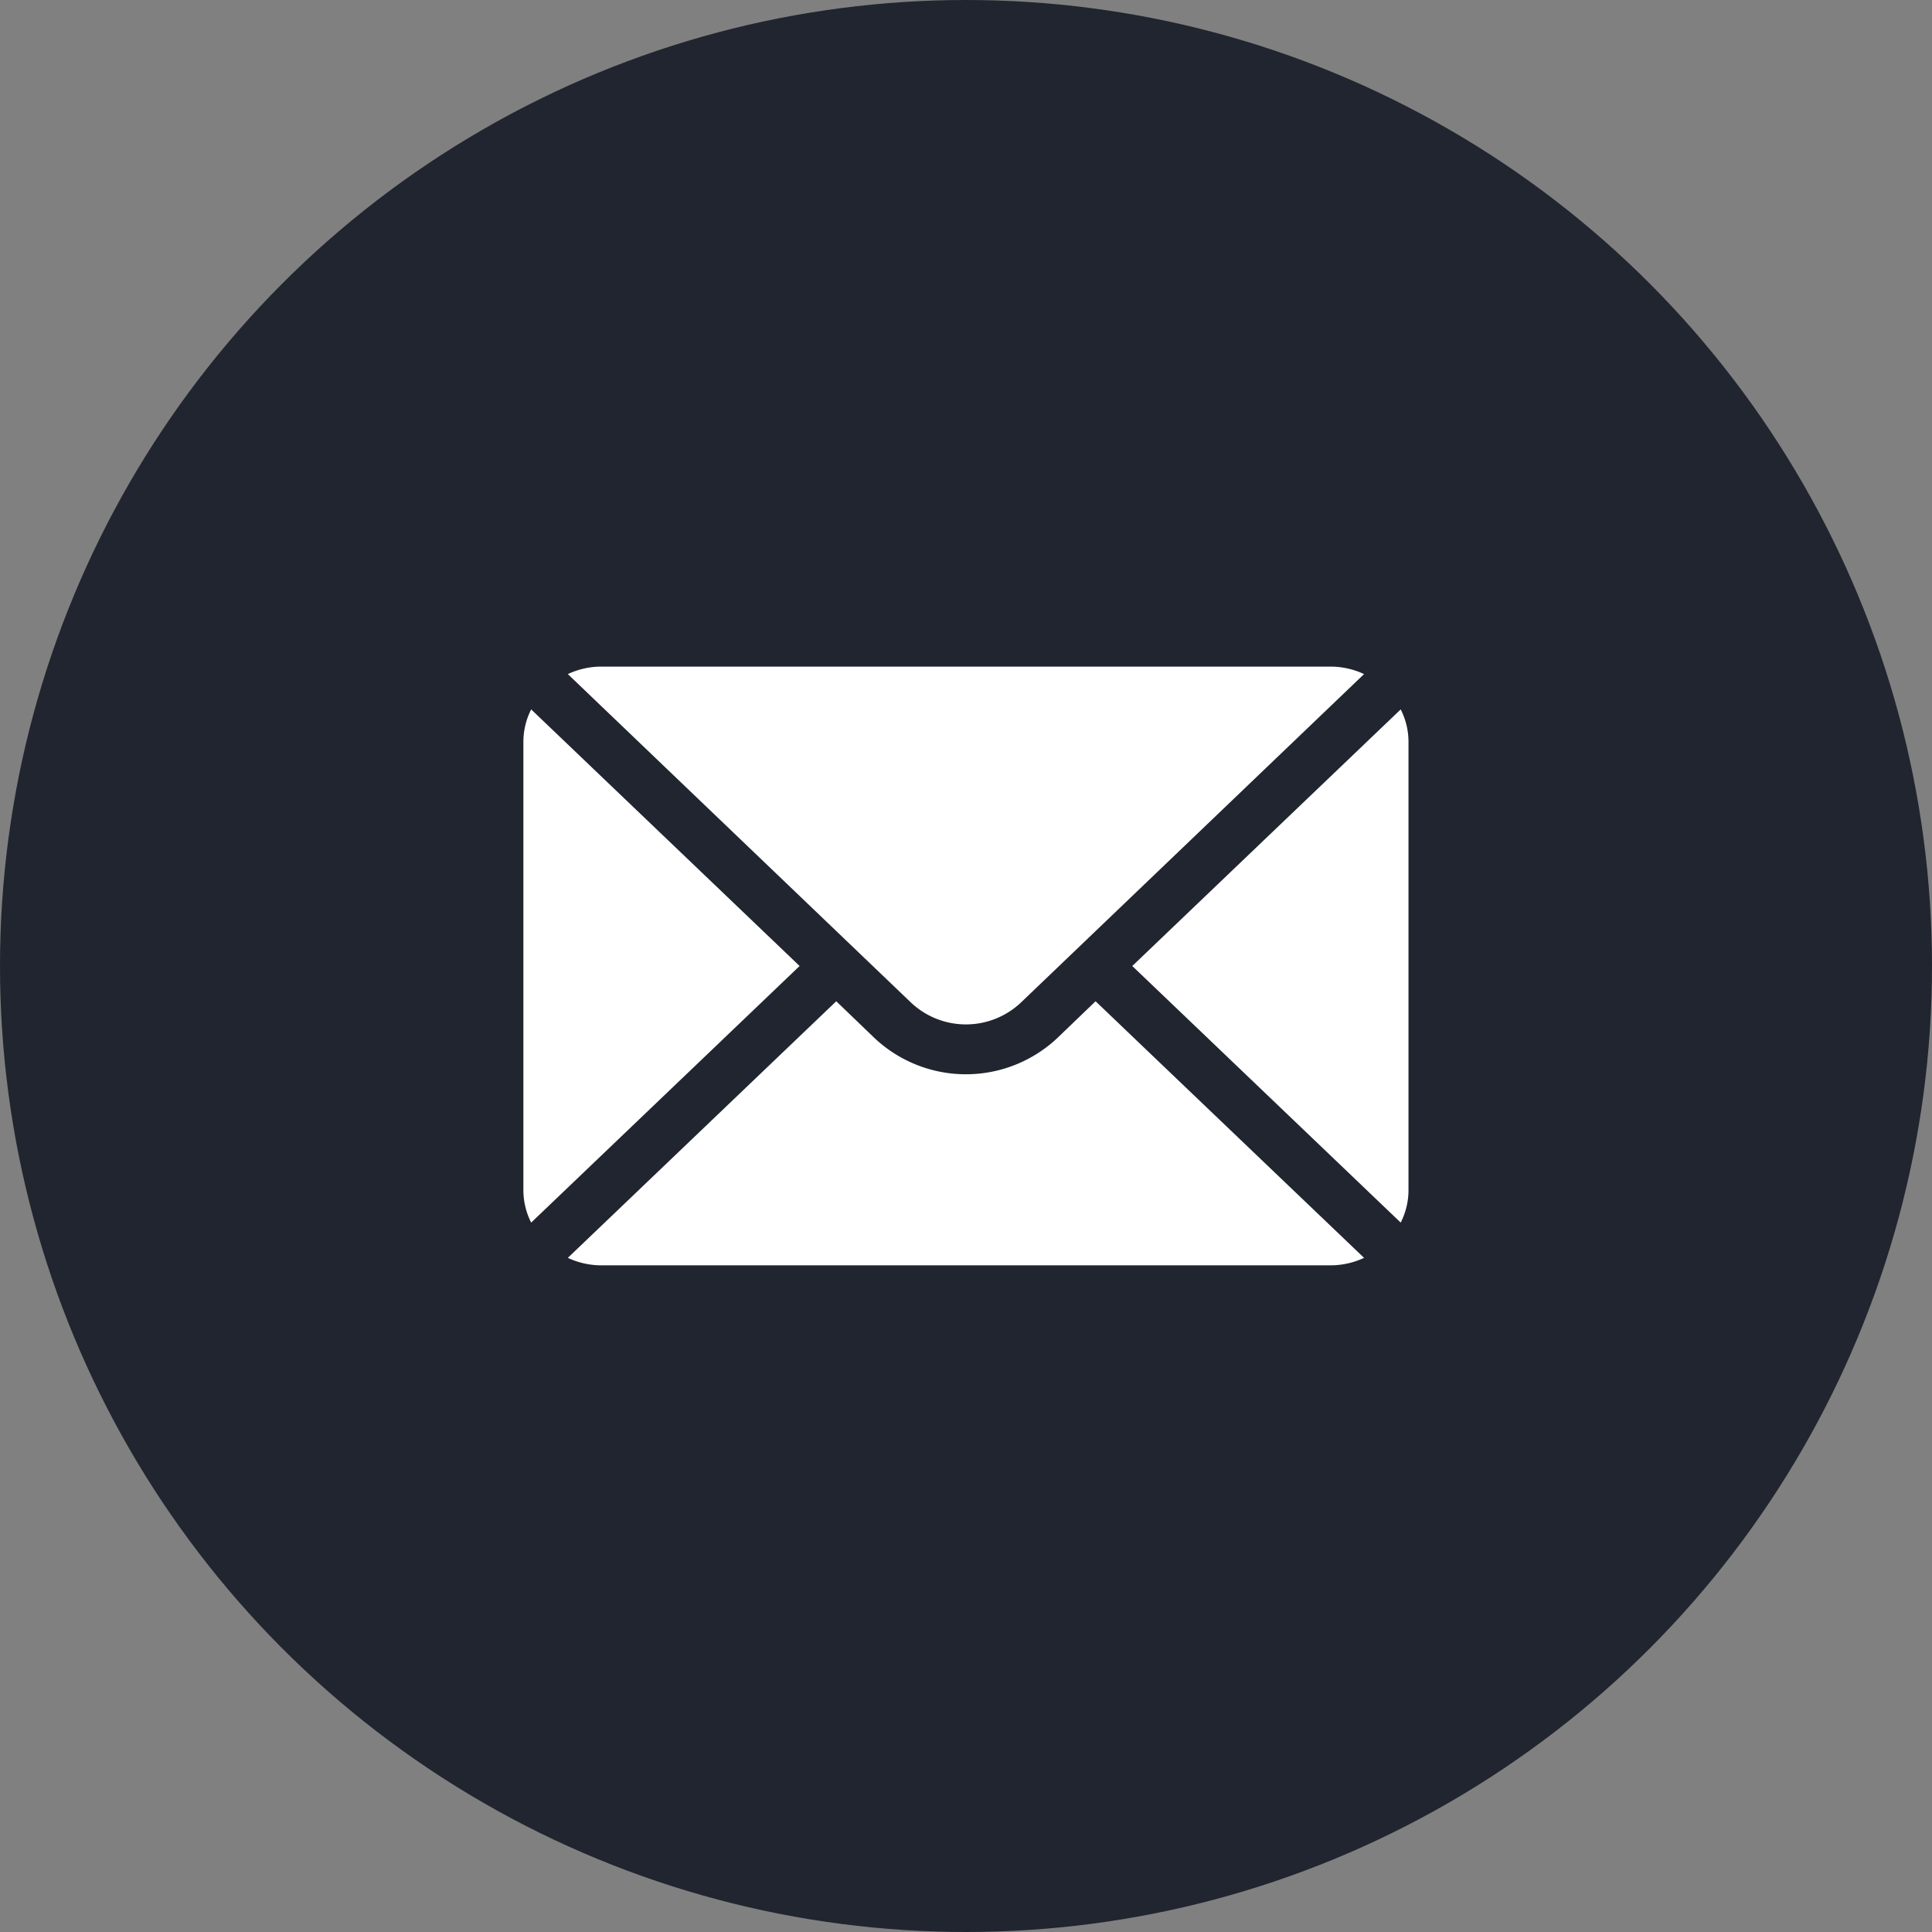
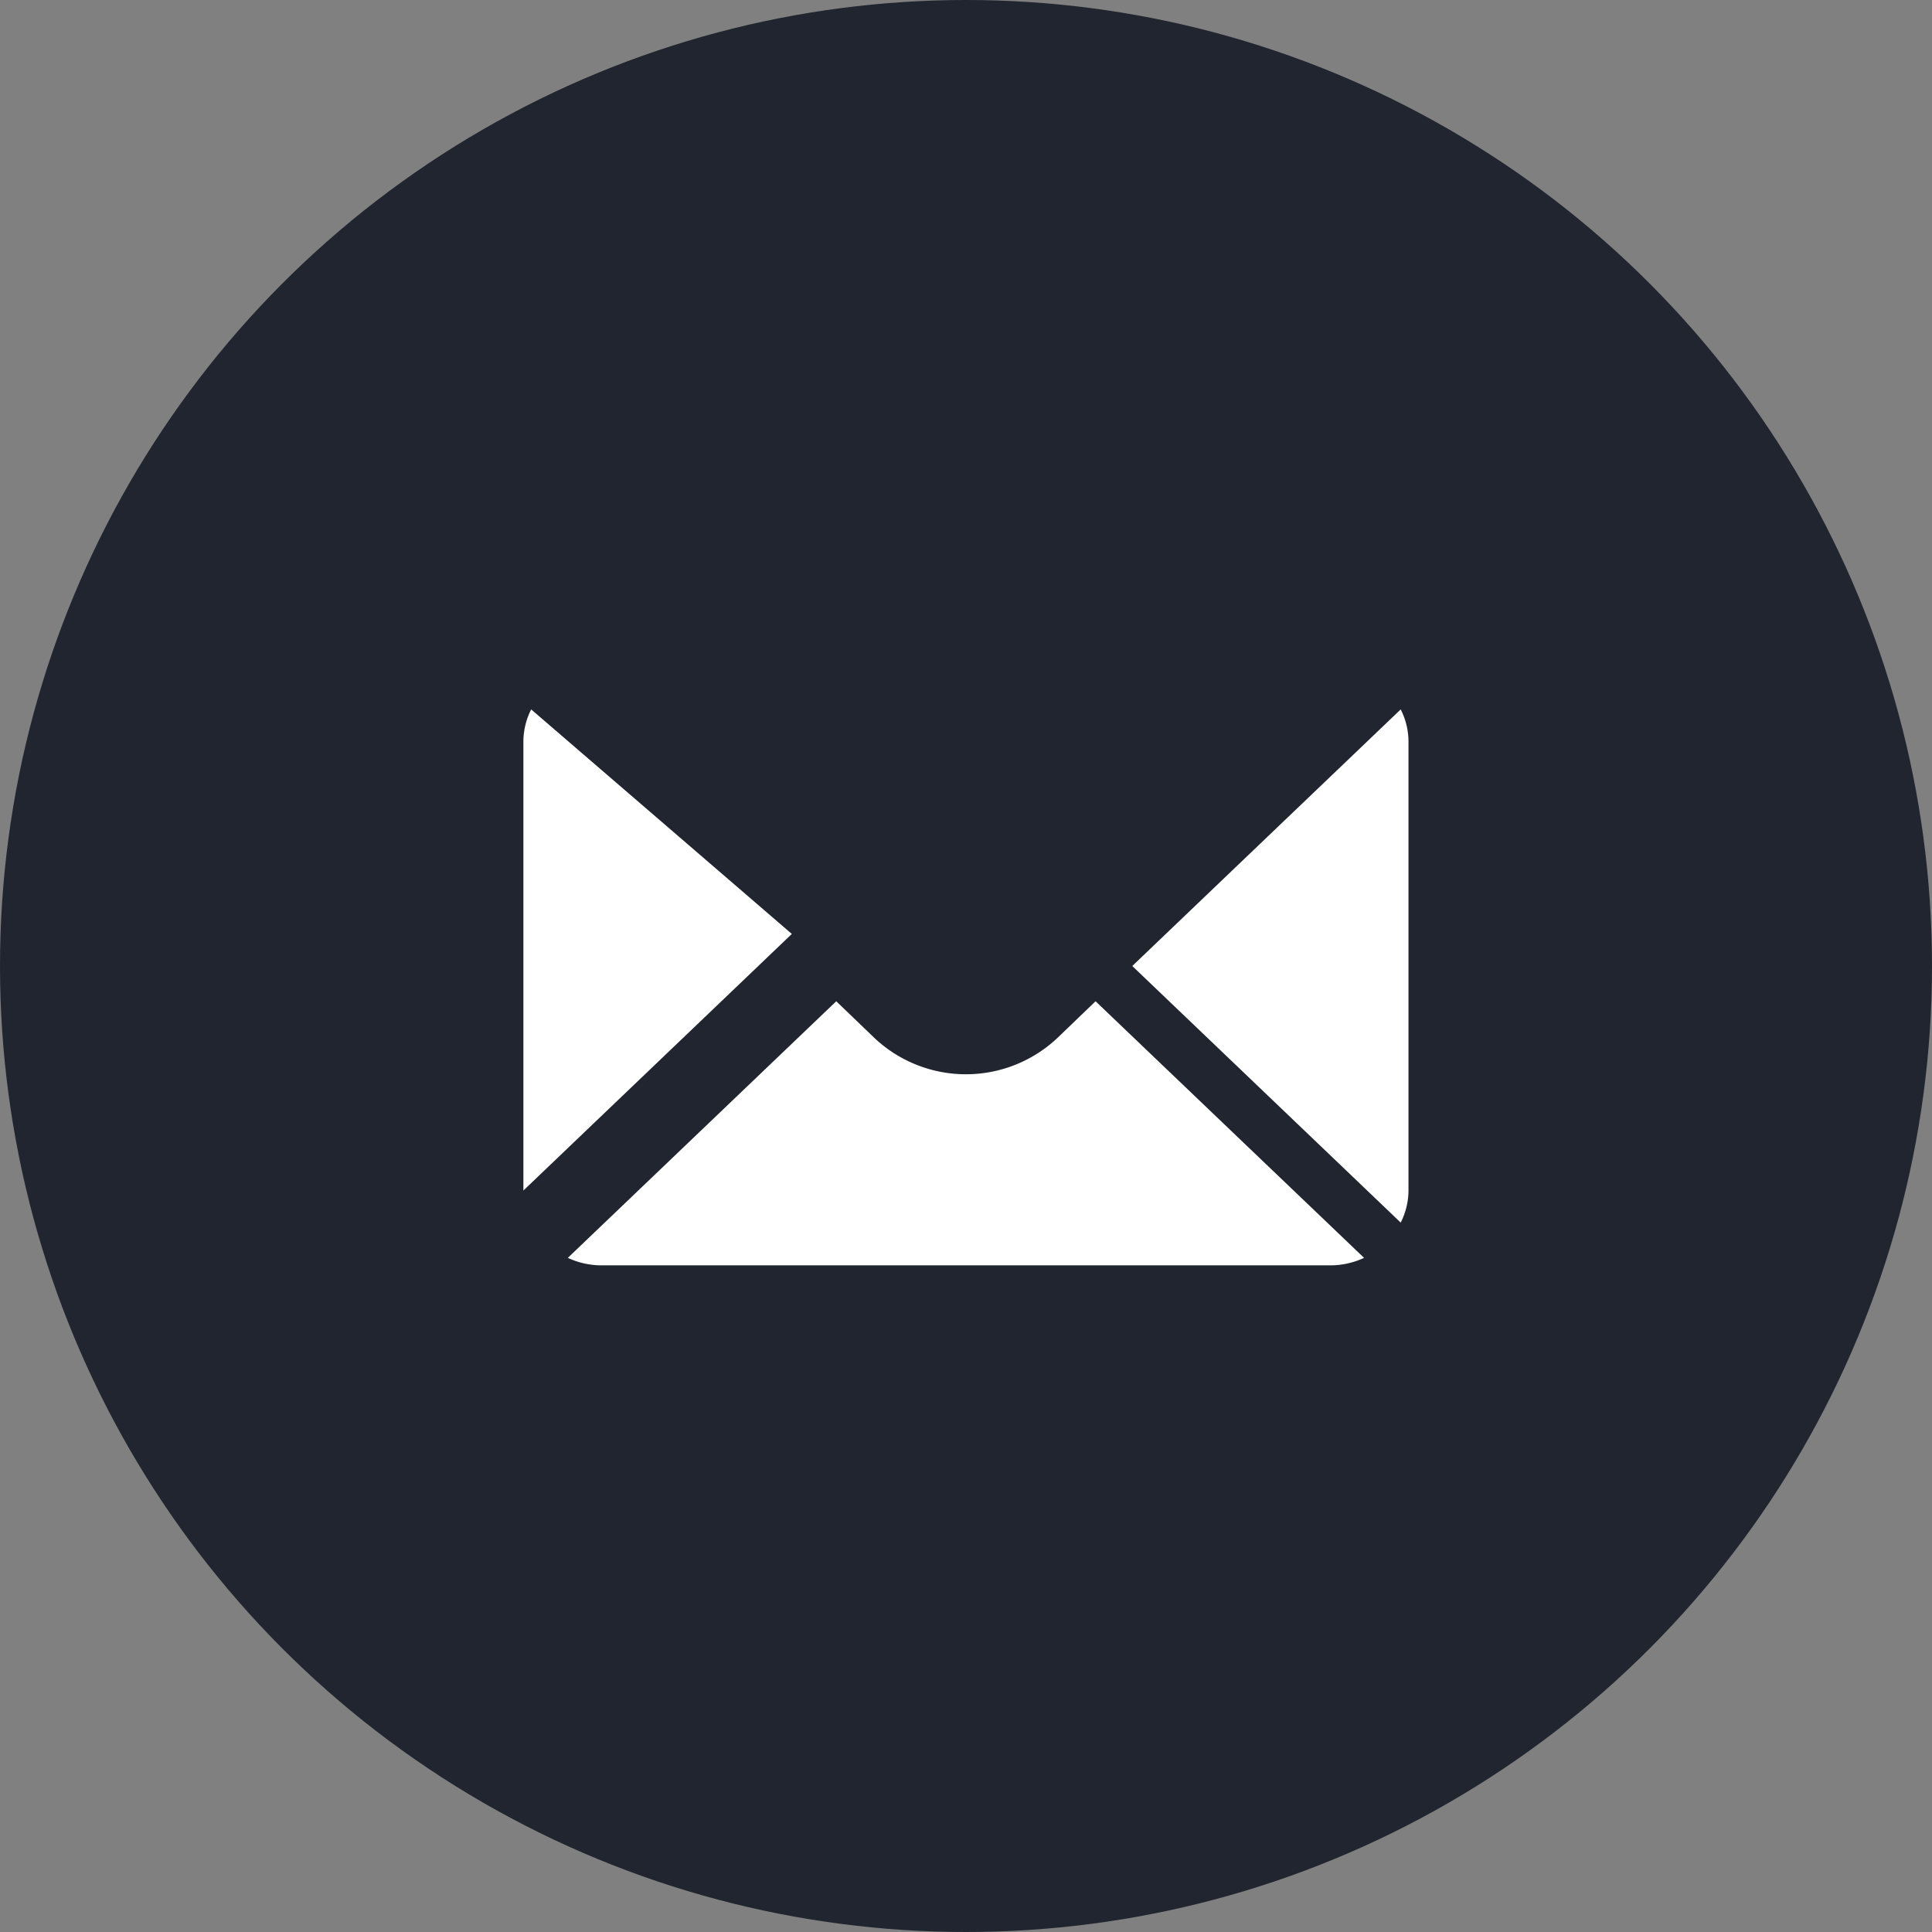
<svg xmlns="http://www.w3.org/2000/svg" id="Component_6_18" data-name="Component 6 – 18" width="32" height="32" viewBox="0 0 32 32">
  <rect x="0" y="0" width="32" height="32" fill="#808080" stroke="none" />
  <circle id="Ellipse_5" data-name="Ellipse 5" cx="16" cy="16" r="16" fill="#20252f" />
  <g id="Group_100" data-name="Group 100" transform="translate(-368.789 -5093.518)">
    <g id="Group_100-2" data-name="Group 100" transform="translate(376.789 5101.518)" opacity="0">
      <g id="Rectangle_47" data-name="Rectangle 47" transform="translate(-0.001 0)" fill="#fff" stroke="#707070" stroke-width="1">
-         <rect width="16" height="16" stroke="none" />
        <rect x="0.5" y="0.5" width="15" height="15" fill="none" />
      </g>
    </g>
    <g id="mail_646135" transform="translate(377.458 5104.559)">
      <g id="Group_92" data-name="Group 92" transform="translate(10.085 0.709)">
        <g id="Group_91" data-name="Group 91" transform="translate(0 0)">
          <path id="Path_85" data-name="Path 85" d="M356.657,101.721l-4.446,4.25,4.446,4.25a1.187,1.187,0,0,0,.129-.531v-7.438A1.187,1.187,0,0,0,356.657,101.721Z" transform="translate(-352.211 -101.721)" fill="#fff" />
        </g>
      </g>
      <g id="Group_94" data-name="Group 94" transform="translate(0.736 0)">
        <g id="Group_93" data-name="Group 93">
-           <path id="Path_86" data-name="Path 86" d="M38.357,76H26.273a1.315,1.315,0,0,0-.552.124l5.683,5.44a1.326,1.326,0,0,0,1.822,0l5.683-5.44A1.315,1.315,0,0,0,38.357,76Z" transform="translate(-25.721 -76)" fill="#fff" />
-         </g>
+           </g>
      </g>
      <g id="Group_96" data-name="Group 96" transform="translate(0 0.709)">
        <g id="Group_95" data-name="Group 95" transform="translate(0 0)">
-           <path id="Path_87" data-name="Path 87" d="M.129,101.721a1.187,1.187,0,0,0-.129.531v7.438a1.187,1.187,0,0,0,.129.531l4.446-4.25Z" transform="translate(0 -101.721)" fill="#fff" />
+           <path id="Path_87" data-name="Path 87" d="M.129,101.721a1.187,1.187,0,0,0-.129.531v7.438l4.446-4.25Z" transform="translate(0 -101.721)" fill="#fff" />
        </g>
      </g>
      <g id="Group_98" data-name="Group 98" transform="translate(0.736 5.543)">
        <g id="Group_97" data-name="Group 97" transform="translate(0 0)">
          <path id="Path_88" data-name="Path 88" d="M34.462,277.211l-.629.605a2.21,2.21,0,0,1-3.037,0l-.629-.605-4.446,4.25a1.315,1.315,0,0,0,.552.124H38.357a1.315,1.315,0,0,0,.552-.124Z" transform="translate(-25.721 -277.211)" fill="#fff" />
        </g>
      </g>
    </g>
  </g>
</svg>